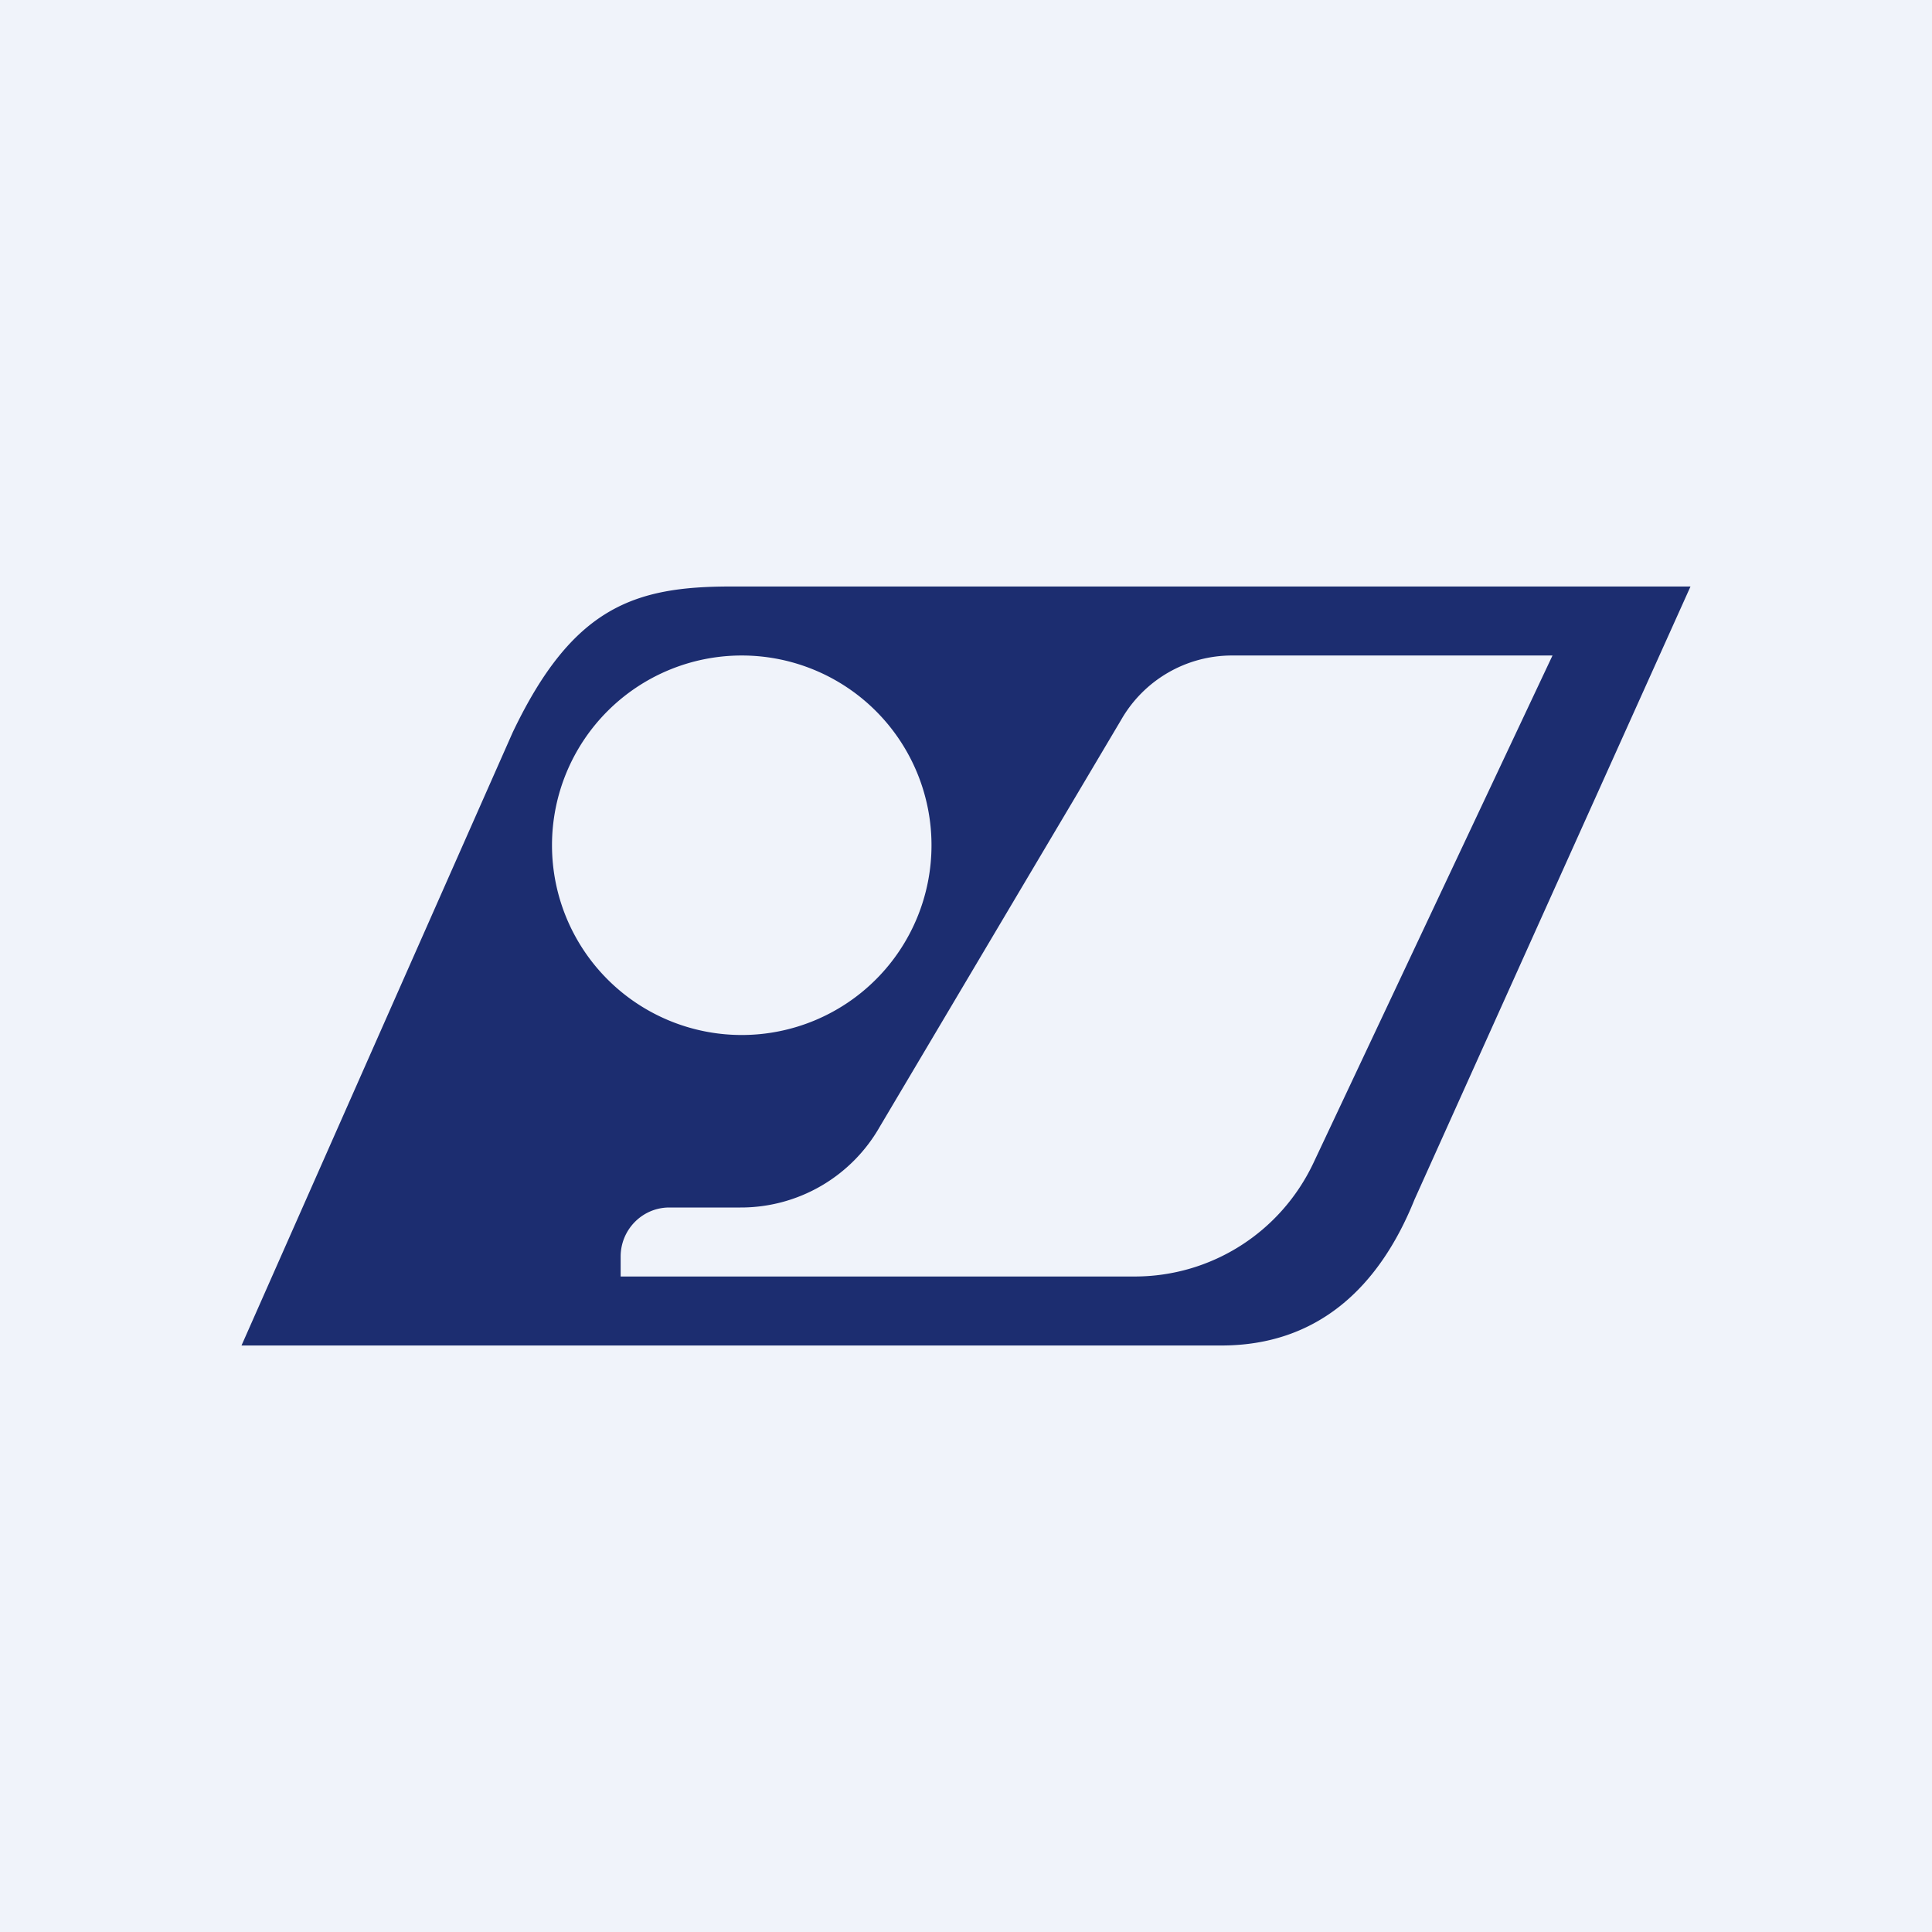
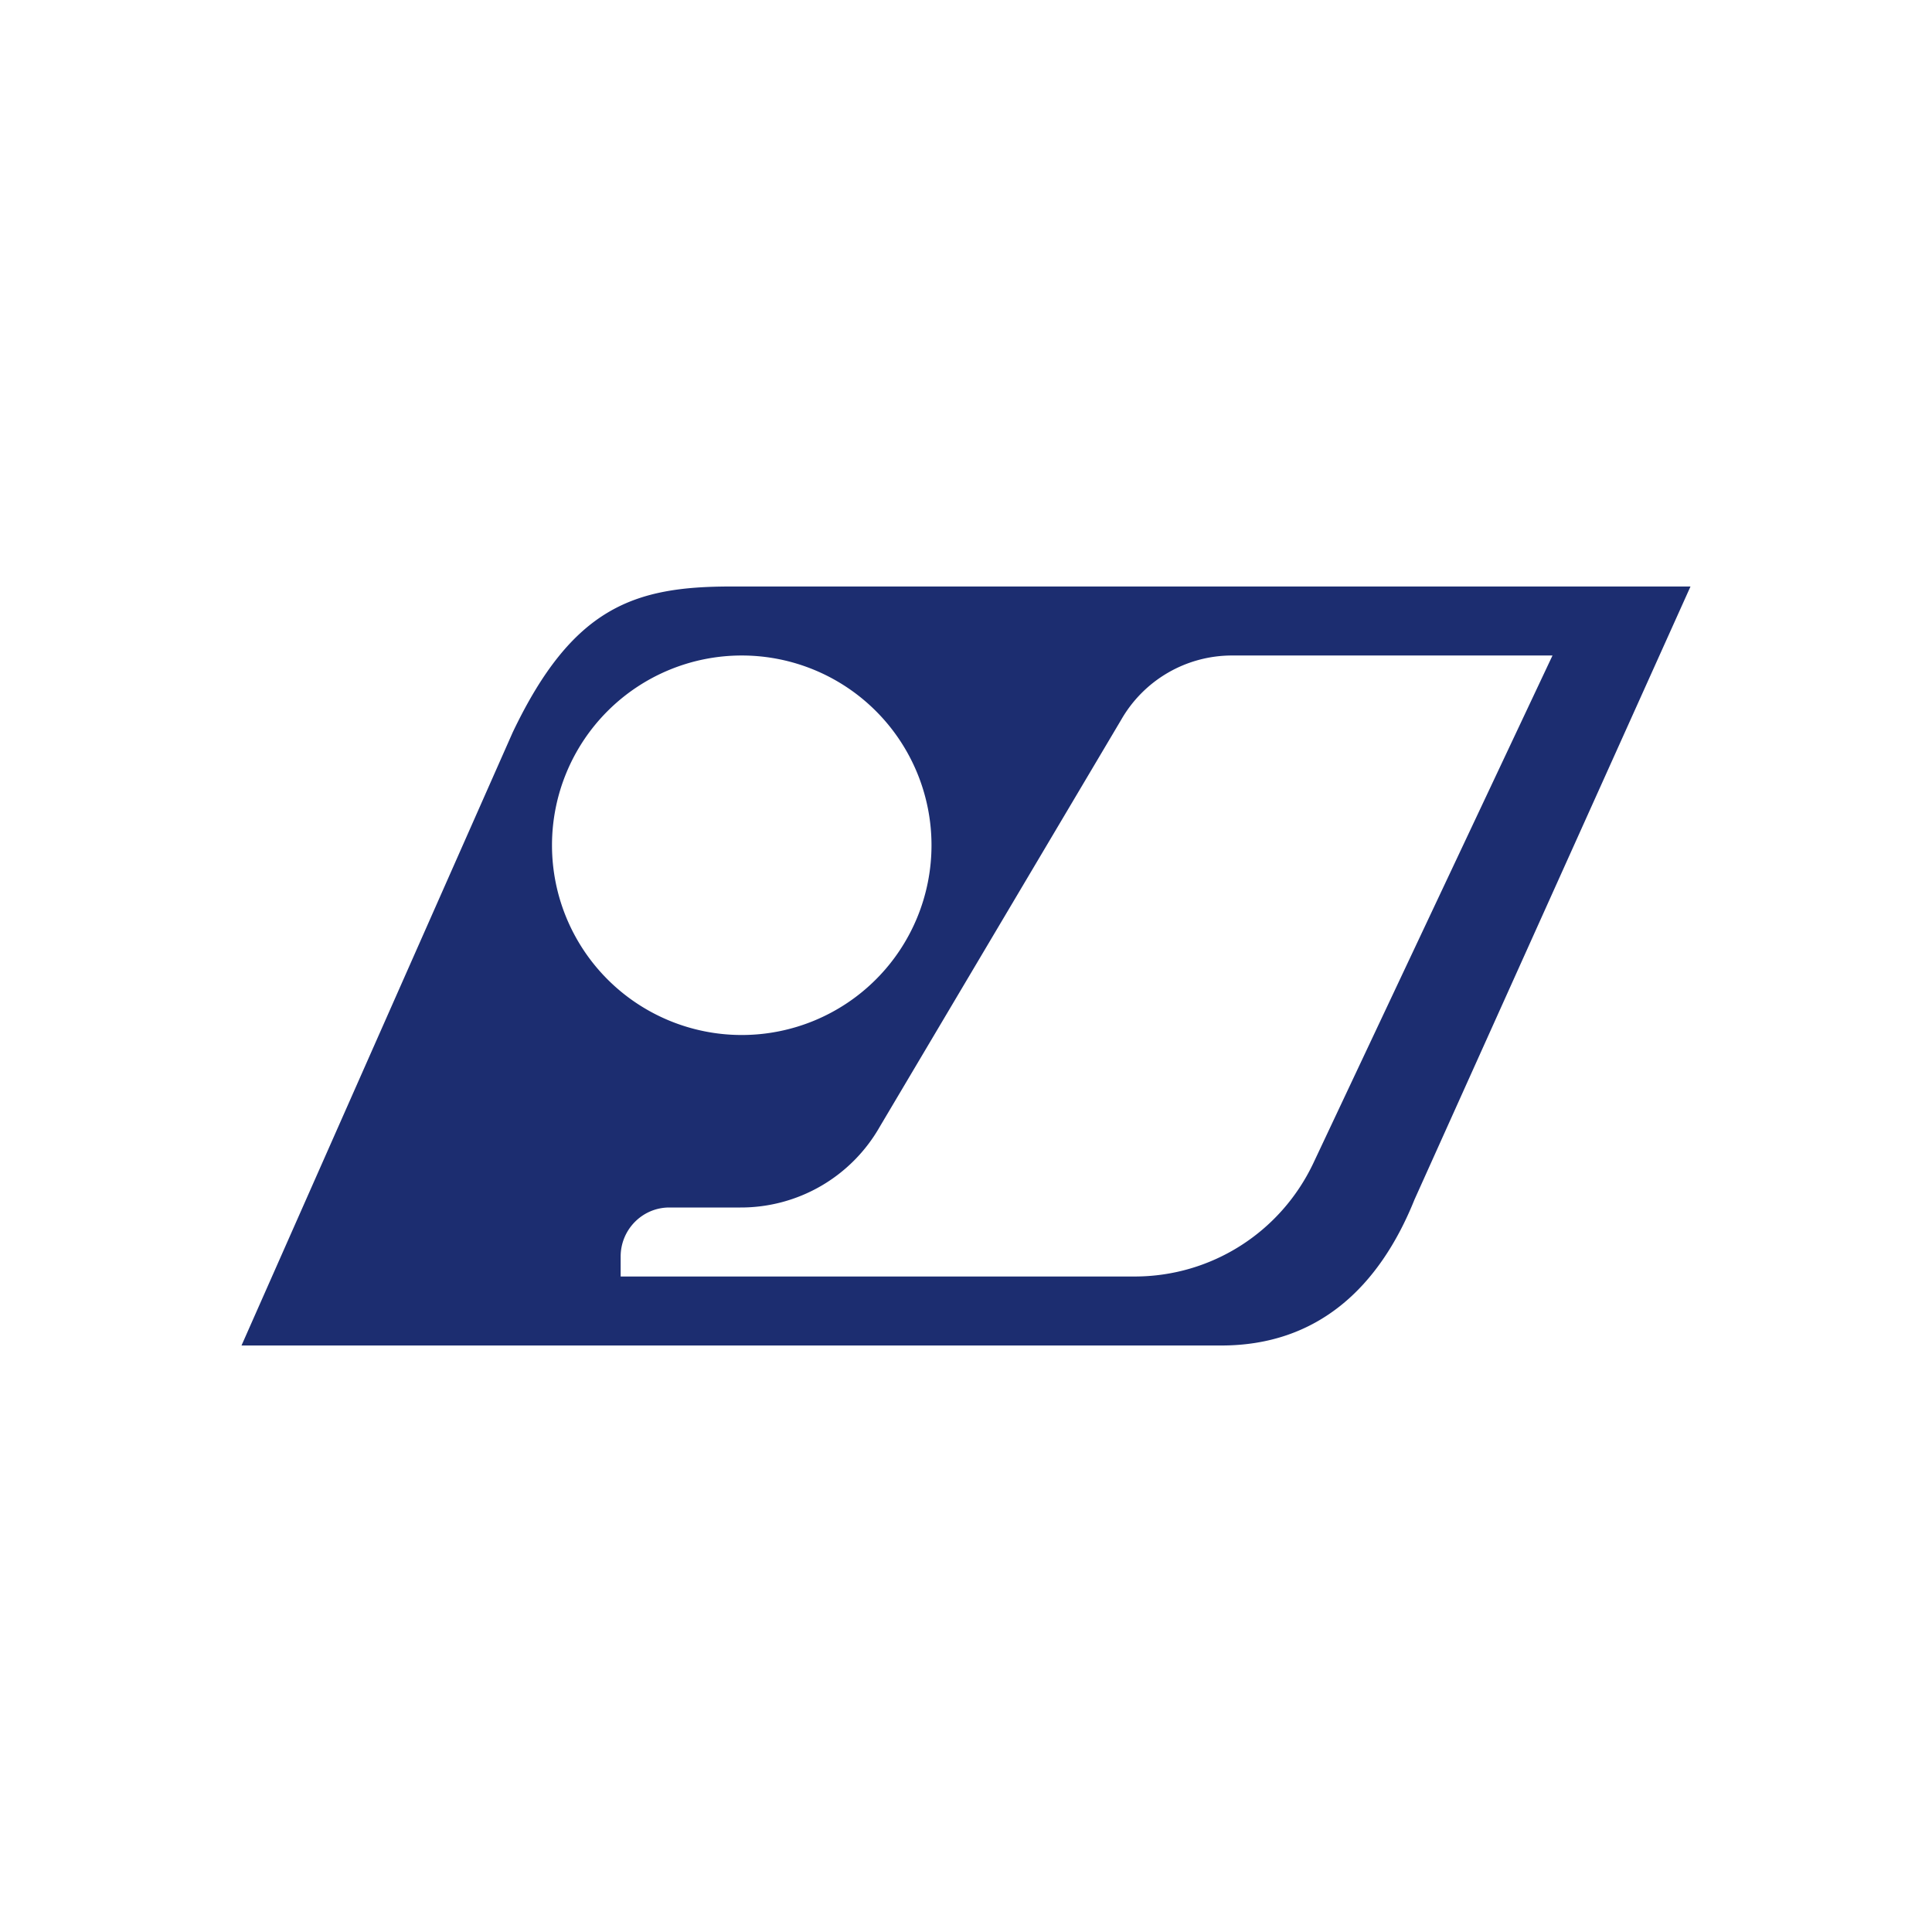
<svg xmlns="http://www.w3.org/2000/svg" width="56" height="56" viewBox="0 0 56 56">
-   <path fill="#F0F3FA" d="M0 0h56v56H0z" />
  <path d="M41 34.77C39.97 37.33 38.18 39 35.4 39H7l7.86-17.77C16.6 17.58 18.4 17 21.19 17H49l-8 17.77ZM35.7 19a3.7 3.7 0 0 0-3.2 1.86l-7 11.8A4.63 4.63 0 0 1 21.46 35h-2.06c-.78 0-1.41.64-1.41 1.42V37h14.9c2.22 0 4.23-1.28 5.18-3.29L45 19h-9.3Zm-14.2 0a5.5 5.5 0 1 0 0 11 5.5 5.5 0 0 0 0-11Z" fill="#1C2D70" />
</svg>